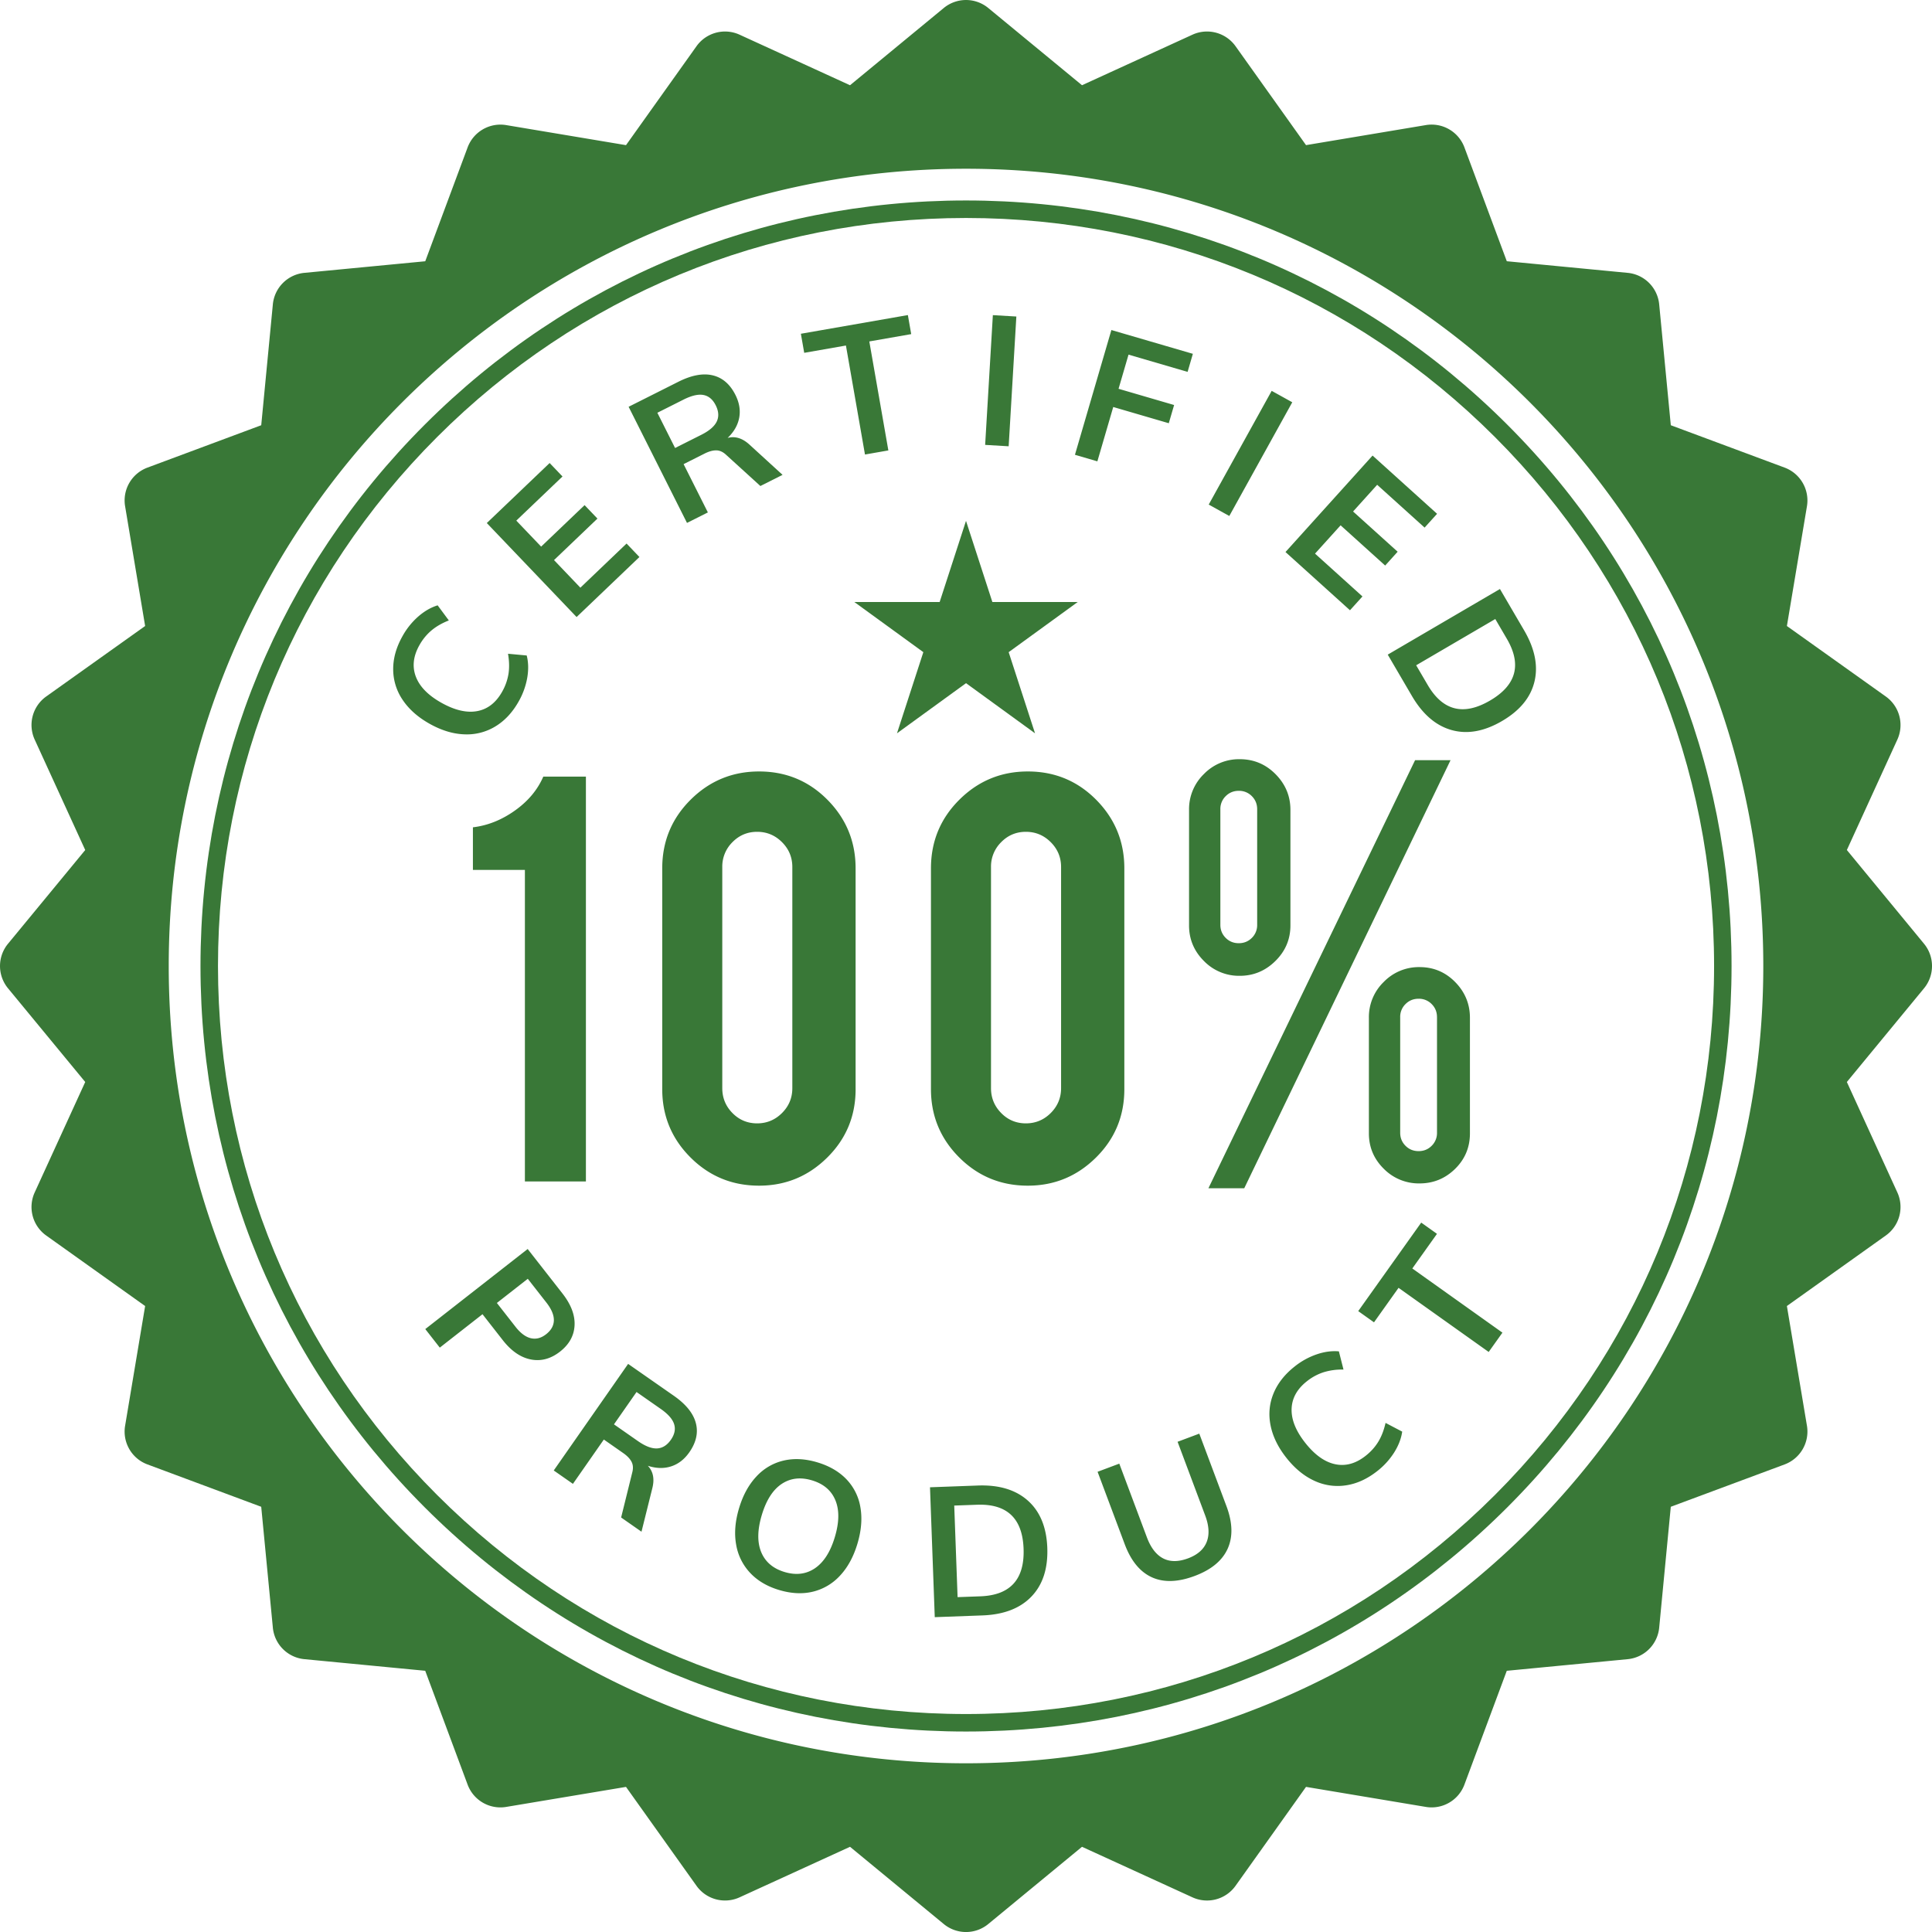
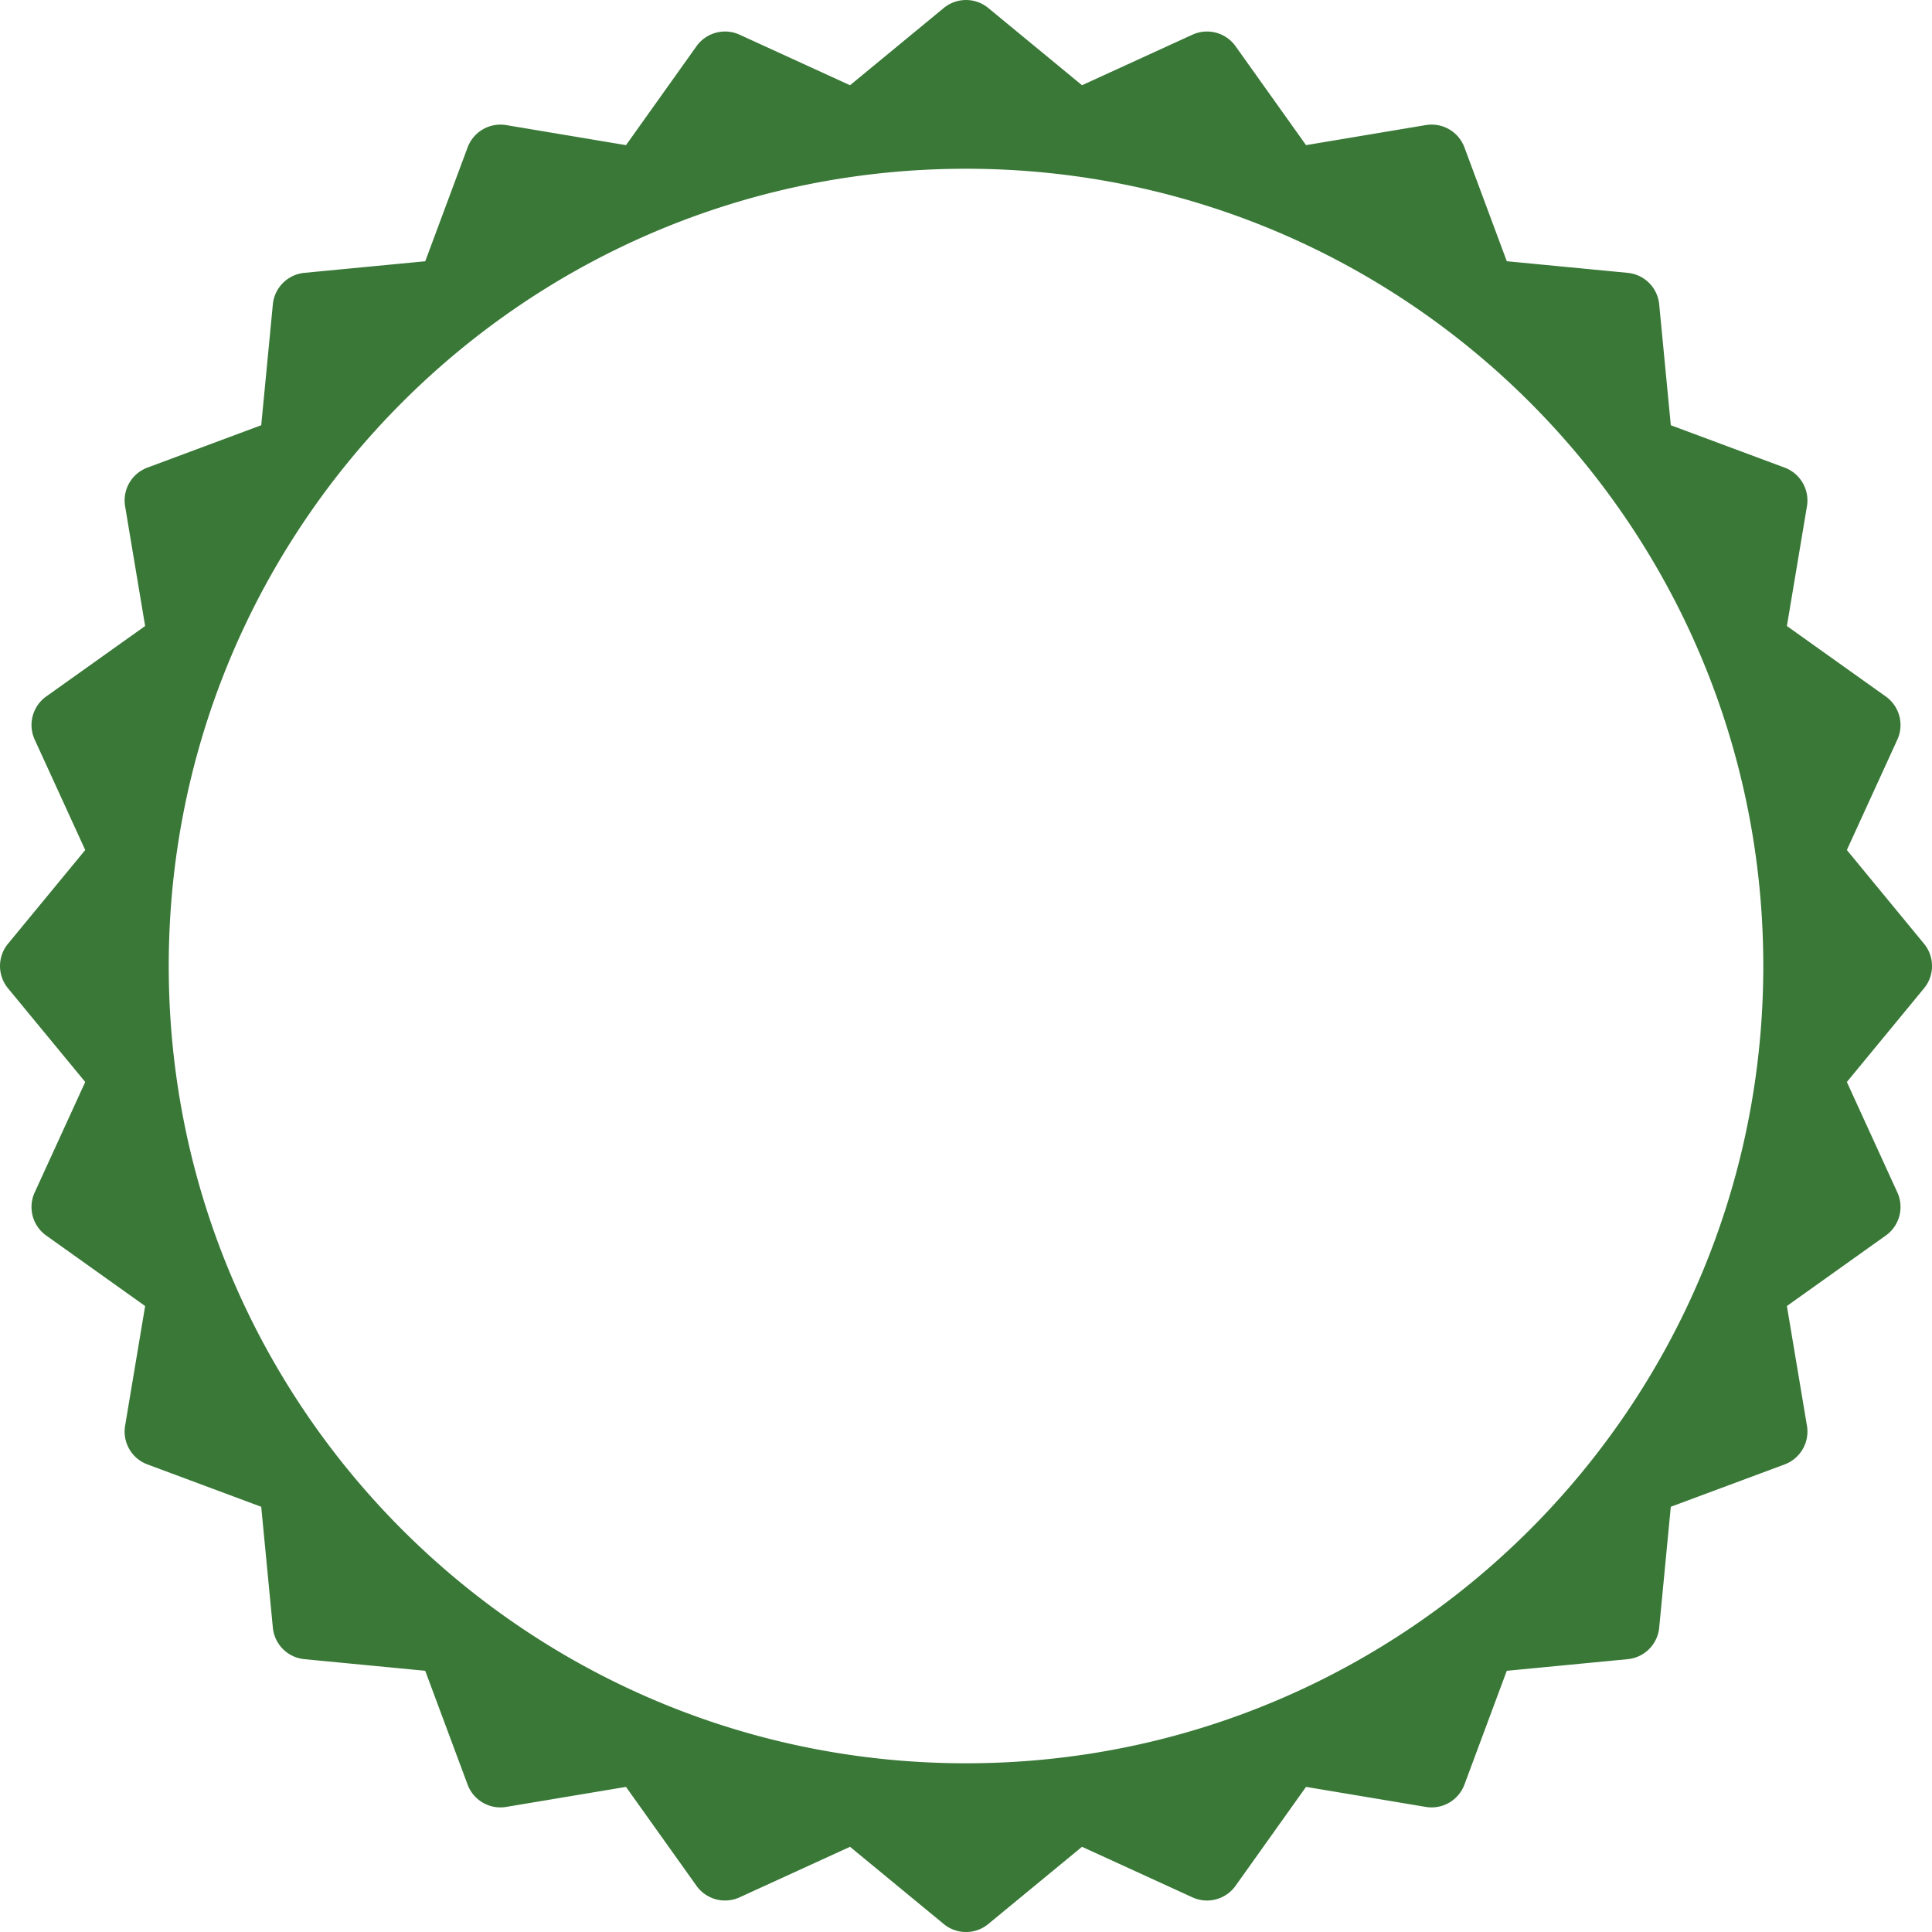
<svg xmlns="http://www.w3.org/2000/svg" width="140" height="140">
  <g fill="#397837" fill-rule="evenodd">
    <path d="M70.001 127.774c-31.908 0-57.774-25.867-57.774-57.774s25.866-57.772 57.774-57.772S127.775 38.093 127.775 70s-25.866 57.774-57.774 57.774zm69.422-59.386l-5.593-6.793 3.66-8.003a2.538 2.538 0 00-.838-3.121l-7.167-5.108 1.454-8.683a2.542 2.542 0 00-1.616-2.795l-8.25-3.071-.842-8.76a2.536 2.536 0 00-2.282-2.282l-8.761-.842-3.07-8.249a2.537 2.537 0 00-2.796-1.617l-8.682 1.453-5.109-7.17a2.54 2.54 0 00-3.121-.834l-8.004 3.663L71.614.58a2.535 2.535 0 00-3.226 0l-6.792 5.597-8.003-3.663a2.537 2.537 0 00-3.121.834l-5.109 7.17-8.683-1.453a2.539 2.539 0 00-2.795 1.617l-3.07 8.25-8.761.84a2.537 2.537 0 00-2.282 2.282l-.842 8.76-8.248 3.072a2.536 2.536 0 00-1.617 2.795l1.452 8.682-7.17 5.108a2.538 2.538 0 00-.834 3.121l3.663 8.004-5.597 6.793a2.537 2.537 0 000 3.225l5.597 6.791-3.663 8.005a2.536 2.536 0 00.835 3.12l7.169 5.11-1.452 8.68c-.2 1.2.478 2.373 1.617 2.796l8.247 3.071.843 8.76a2.537 2.537 0 002.281 2.282l8.76.842 3.072 8.249a2.535 2.535 0 002.795 1.616l8.682-1.451 5.11 7.169a2.536 2.536 0 003.12.834l8.004-3.662 6.792 5.596a2.534 2.534 0 003.226 0l6.792-5.596 8.004 3.662a2.536 2.536 0 003.121-.834l5.108-7.17 8.683 1.452a2.536 2.536 0 002.795-1.616l3.07-8.248 8.761-.842a2.537 2.537 0 002.283-2.281l.841-8.762 8.251-3.07a2.543 2.543 0 001.616-2.796l-1.454-8.682 7.167-5.109a2.537 2.537 0 00.838-3.12l-3.66-8.005 5.593-6.79c.77-.938.77-2.29 0-3.226z" />
-     <path d="M70.001 37.745l1.91 5.88h6.183l-5.002 3.633 1.91 5.88-5-3.633-5.003 3.633 1.91-5.88-5-3.634h6.182L70 37.745" />
-     <path d="M70.001 15.796c-14.478 0-28.09 5.637-38.329 15.876C21.434 41.91 15.796 55.522 15.796 70c0 14.479 5.638 28.09 15.876 38.329 10.239 10.237 23.85 15.876 38.33 15.876 14.477 0 28.09-5.64 38.329-15.876 10.237-10.239 15.878-23.85 15.878-38.33 0-14.477-5.64-28.09-15.878-38.327C98.092 21.433 84.479 15.796 70 15.796zm0 109.677c-14.817 0-28.748-5.77-39.226-16.247C20.298 98.748 14.528 84.818 14.528 70c0-14.817 5.77-28.748 16.247-39.225 10.478-10.477 24.41-16.248 39.226-16.248 14.818 0 28.748 5.77 39.226 16.248C119.705 41.252 125.475 55.183 125.475 70c0 14.818-5.77 28.748-16.248 39.226C98.749 119.702 84.819 125.473 70 125.473z" />
-     <path d="M35.875 52.652a3.966 3.966 0 01-2.251.56c-.816-.033-1.65-.29-2.503-.77-.845-.476-1.494-1.053-1.947-1.732a3.94 3.94 0 01-.682-2.214c-.003-.796.223-1.597.678-2.404a5.3 5.3 0 011.138-1.417c.448-.39.916-.66 1.405-.81l.811 1.094c-.507.2-.93.446-1.27.735-.34.289-.628.641-.861 1.056-.446.792-.533 1.549-.263 2.273.272.724.886 1.357 1.848 1.898.968.544 1.831.748 2.593.61s1.366-.608 1.816-1.407a3.87 3.87 0 00.458-1.284c.07-.44.06-.93-.032-1.467l1.355.126c.126.495.138 1.037.037 1.62a5.326 5.326 0 01-.62 1.71c-.454.807-1.024 1.414-1.71 1.823m5.907-7.94l-6.506-6.81 4.553-4.35.932.976-3.348 3.198 1.8 1.884 3.148-3.006.932.975-3.147 3.007 1.91 2 3.347-3.199.932.976-4.553 4.35m9.038-13.206c.576-.289.948-.61 1.117-.96.168-.353.144-.745-.074-1.178-.213-.425-.508-.673-.886-.746-.377-.072-.857.038-1.44.33l-1.903.957 1.284 2.553 1.902-.956zm5.887 2.903l-1.607.808-2.483-2.26c-.226-.212-.463-.32-.71-.323-.25-.004-.532.073-.847.231l-1.524.767 1.759 3.499-1.513.76-4.23-8.415 3.604-1.812c.953-.479 1.784-.635 2.49-.466.706.168 1.256.641 1.647 1.421.282.56.372 1.109.273 1.647-.1.538-.379 1.028-.84 1.466.548-.147 1.081.02 1.599.5l2.382 2.177zm5.972-1.474l-1.38-7.898-3.023.529-.242-1.382 7.753-1.354.242 1.38-3.036.531 1.38 7.897-1.694.297m8.708-.698l.559-9.402 1.702.1-.557 9.403-1.704-.101m6.507.717l2.64-9.04 5.905 1.724-.382 1.309-4.28-1.25-.723 2.475 4.026 1.176-.386 1.32-4.025-1.176-1.15 3.938-1.625-.476m9.694 3.608l4.562-8.24 1.492.827-4.562 8.24-1.492-.827m5.563 3.44l6.31-6.991 4.675 4.22-.904 1-3.437-3.102-1.746 1.935 3.23 2.915-.904 1.002-3.23-2.915-1.853 2.051 3.437 3.103-.904 1.001-4.674-4.22m10.306 9.634c1.095 1.872 2.601 2.249 4.52 1.126 1.903-1.113 2.308-2.606 1.211-4.478l-.834-1.427-5.733 3.352.836 1.427zm5.235-6.954l1.75 2.992c.778 1.333 1.029 2.573.75 3.722-.278 1.148-1.06 2.099-2.347 2.851-1.294.756-2.512.975-3.653.657-1.142-.318-2.102-1.143-2.881-2.475l-1.75-2.992 8.13-4.755zM38.036 85.614V63.038h-3.767V59.95c1.06-.125 2.071-.526 3.03-1.205.96-.678 1.65-1.501 2.07-2.467h3.088v29.336h-4.421m19.379-22.787c0-.702-.249-1.301-.748-1.8-.5-.5-1.1-.75-1.802-.75-.701 0-1.298.25-1.79.75a2.476 2.476 0 00-.736 1.8v16.025c0 .703.245 1.303.736 1.802.492.5 1.089.749 1.79.749.702 0 1.303-.25 1.802-.749.5-.5.748-1.1.748-1.802V62.827zm4.586 16.096c0 1.95-.686 3.603-2.059 4.96-1.372 1.357-3.018 2.035-4.936 2.035-1.95 0-3.607-.682-4.972-2.047-1.365-1.364-2.046-3.014-2.046-4.948V62.921c0-1.95.686-3.607 2.058-4.972 1.372-1.364 3.026-2.046 4.96-2.046 1.95 0 3.603.686 4.96 2.058C61.322 59.334 62 60.987 62 62.921v16.002zM76.89 62.827c0-.702-.25-1.301-.749-1.8-.5-.5-1.1-.75-1.802-.75s-1.298.25-1.79.75a2.477 2.477 0 00-.737 1.8v16.025c0 .703.247 1.303.738 1.802.491.5 1.087.749 1.79.749.7 0 1.302-.25 1.801-.749.499-.5.749-1.1.749-1.802V62.827zm4.584 16.096c0 1.95-.686 3.603-2.058 4.96-1.373 1.357-3.018 2.035-4.936 2.035-1.95 0-3.607-.682-4.972-2.047-1.364-1.364-2.047-3.014-2.047-4.948V62.921c0-1.95.686-3.607 2.059-4.972 1.372-1.364 3.026-2.046 4.96-2.046 1.95 0 3.603.686 4.96 2.058 1.356 1.373 2.034 3.026 2.034 4.96v16.002zm22.656-5.217c0-.375-.128-.69-.386-.948a1.287 1.287 0 00-.946-.385c-.375 0-.691.128-.948.385a1.285 1.285 0 00-.387.948v8.376c0 .373.129.69.387.947.257.258.573.386.948.386.373 0 .689-.128.946-.386a1.29 1.29 0 00.387-.947v-8.376zm-1.262-3.626c1.013 0 1.874.363 2.585 1.088.709.725 1.064 1.587 1.064 2.585v8.376c0 1.013-.36 1.87-1.076 2.573-.718.702-1.575 1.053-2.573 1.053a3.559 3.559 0 01-2.598-1.065c-.717-.71-1.075-1.563-1.075-2.561v-8.376a3.54 3.54 0 011.075-2.597 3.54 3.54 0 012.598-1.076zm-14.436-3.065c0 .375.13.69.387.948.257.257.573.385.947.385s.69-.128.948-.385a1.29 1.29 0 00.385-.948V58.64c0-.374-.129-.69-.385-.948a1.292 1.292 0 00-.948-.386c-.374 0-.69.13-.947.386a1.29 1.29 0 00-.387.948v8.375zm1.731 19.09h-2.596l14.976-31.021h2.57l-14.95 31.021zm3.346-19.043c0 .998-.362 1.856-1.087 2.573-.726.718-1.588 1.076-2.586 1.076a3.538 3.538 0 01-2.597-1.076c-.717-.717-1.076-1.575-1.076-2.573v-8.375a3.54 3.54 0 011.076-2.597 3.54 3.54 0 012.597-1.076c1.014 0 1.88.362 2.597 1.087.717.726 1.076 1.588 1.076 2.586v8.375zM37.35 96.138c.364.465.735.743 1.114.833.378.09.749-.005 1.11-.288.368-.288.554-.625.561-1.01.006-.386-.175-.815-.544-1.287l-1.346-1.72-2.24 1.752 1.346 1.72zm.887-5.63l2.517 3.218c.625.8.919 1.571.881 2.318-.038.747-.39 1.38-1.057 1.902-.667.52-1.37.71-2.109.566-.74-.144-1.42-.611-2.038-1.402l-1.467-1.877-3.095 2.421-1.051-1.344 7.419-5.802zm8.001 13.925c.528.368.986.543 1.376.525.389-.02.723-.227 1-.625.272-.39.351-.77.235-1.135-.116-.366-.441-.735-.977-1.108l-1.746-1.22-1.635 2.344 1.747 1.22zm.246 6.56l-1.475-1.03.806-3.26c.08-.3.062-.56-.053-.78-.115-.22-.318-.431-.607-.632l-1.399-.977-2.24 3.212-1.39-.97 5.39-7.723 3.309 2.308c.875.61 1.407 1.266 1.595 1.968.188.7.032 1.41-.467 2.126-.358.513-.798.855-1.319 1.023-.521.169-1.084.154-1.689-.042.39.413.497.96.32 1.644l-.78 3.132zm12.578 2.643c.637-.436 1.116-1.19 1.436-2.264.318-1.065.33-1.951.036-2.66-.294-.71-.86-1.19-1.696-1.44s-1.572-.161-2.205.266c-.634.427-1.111 1.177-1.432 2.25-.321 1.074-.335 1.967-.043 2.68.294.713.859 1.195 1.695 1.446.837.25 1.573.157 2.21-.278zm-4.706.338a3.944 3.944 0 01-1.014-2.056c-.142-.802-.072-1.676.211-2.622.28-.938.698-1.704 1.253-2.297a3.859 3.859 0 011.968-1.158c.758-.178 1.576-.137 2.455.126.878.263 1.586.677 2.121 1.241a3.83 3.83 0 011.003 2.048c.134.798.06 1.667-.22 2.605-.283.946-.702 1.716-1.257 2.31a3.911 3.911 0 01-1.963 1.166c-.755.184-1.572.144-2.45-.118-.871-.26-1.573-.675-2.107-1.245zm16.686 1.701c2.169-.08 3.212-1.23 3.13-3.451-.08-2.203-1.205-3.264-3.373-3.185l-1.652.06.243 6.636 1.652-.06zm-3.651-7.901l3.464-.127c1.541-.057 2.752.31 3.633 1.098.881.789 1.348 1.928 1.403 3.416.054 1.499-.328 2.675-1.148 3.53-.82.856-2.002 1.31-3.544 1.368l-3.463.127-.345-9.412zm16.076 6.521c-.858-.39-1.512-1.187-1.964-2.393l-1.968-5.251 1.573-.59 2 5.339c.285.759.679 1.269 1.18 1.528.503.259 1.105.256 1.807-.006.685-.257 1.133-.651 1.344-1.182.21-.531.175-1.172-.107-1.923l-2-5.34 1.573-.59 1.968 5.253c.448 1.197.477 2.227.085 3.09-.392.864-1.188 1.52-2.385 1.968-1.214.455-2.25.487-3.106.097m14.061-6.661a3.978 3.978 0 01-2.296-.336c-.742-.343-1.416-.897-2.022-1.667-.6-.76-.98-1.541-1.14-2.342-.16-.8-.09-1.57.21-2.306.3-.737.815-1.393 1.542-1.966a5.316 5.316 0 011.591-.876c.563-.192 1.099-.263 1.608-.216l.334 1.32a4.48 4.48 0 00-1.455.197 3.84 3.84 0 00-1.198.65c-.713.561-1.082 1.23-1.107 2.002-.025.773.303 1.591.986 2.457.688.872 1.41 1.39 2.167 1.55.756.162 1.495-.041 2.215-.61.374-.294.677-.632.91-1.012.234-.382.41-.838.53-1.37l1.206.632c-.073.507-.267 1.011-.583 1.513a5.325 5.325 0 01-1.224 1.345c-.727.573-1.485.918-2.274 1.035m10.347-9.666l-6.531-4.647-1.779 2.5-1.143-.813 4.564-6.413 1.142.814-1.787 2.51 6.531 4.65-.997 1.4" />
  </g>
</svg>